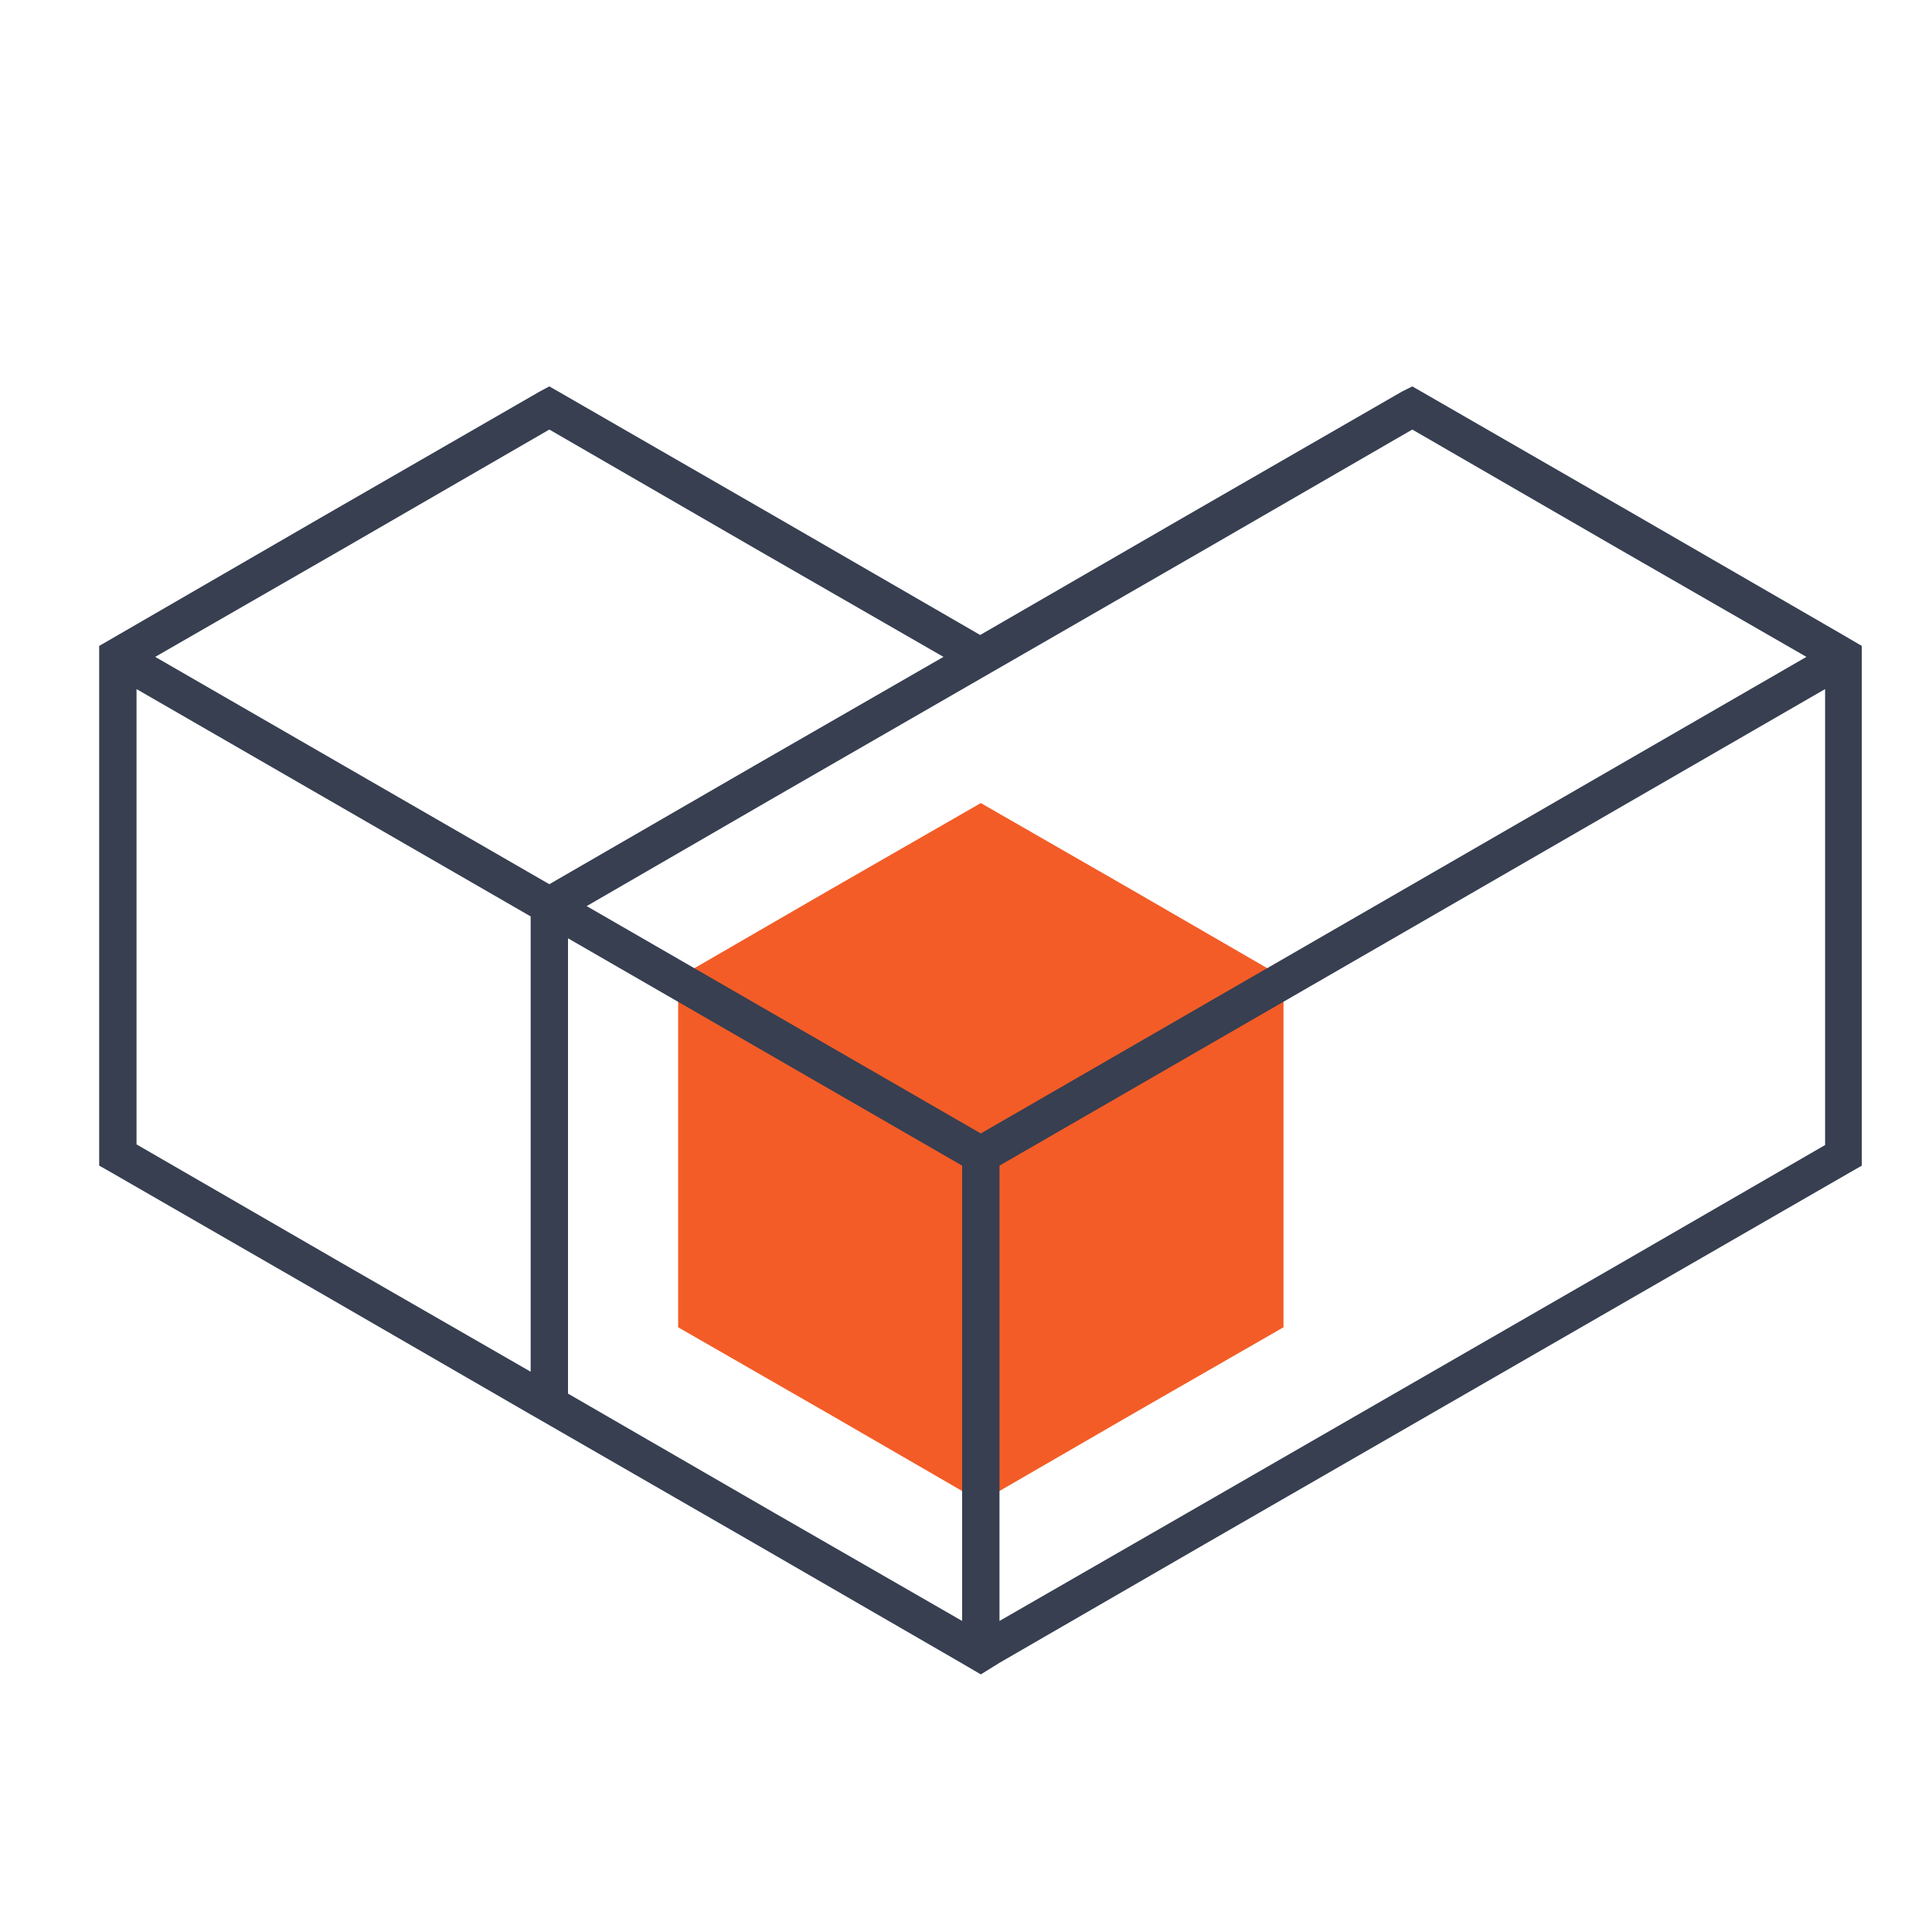
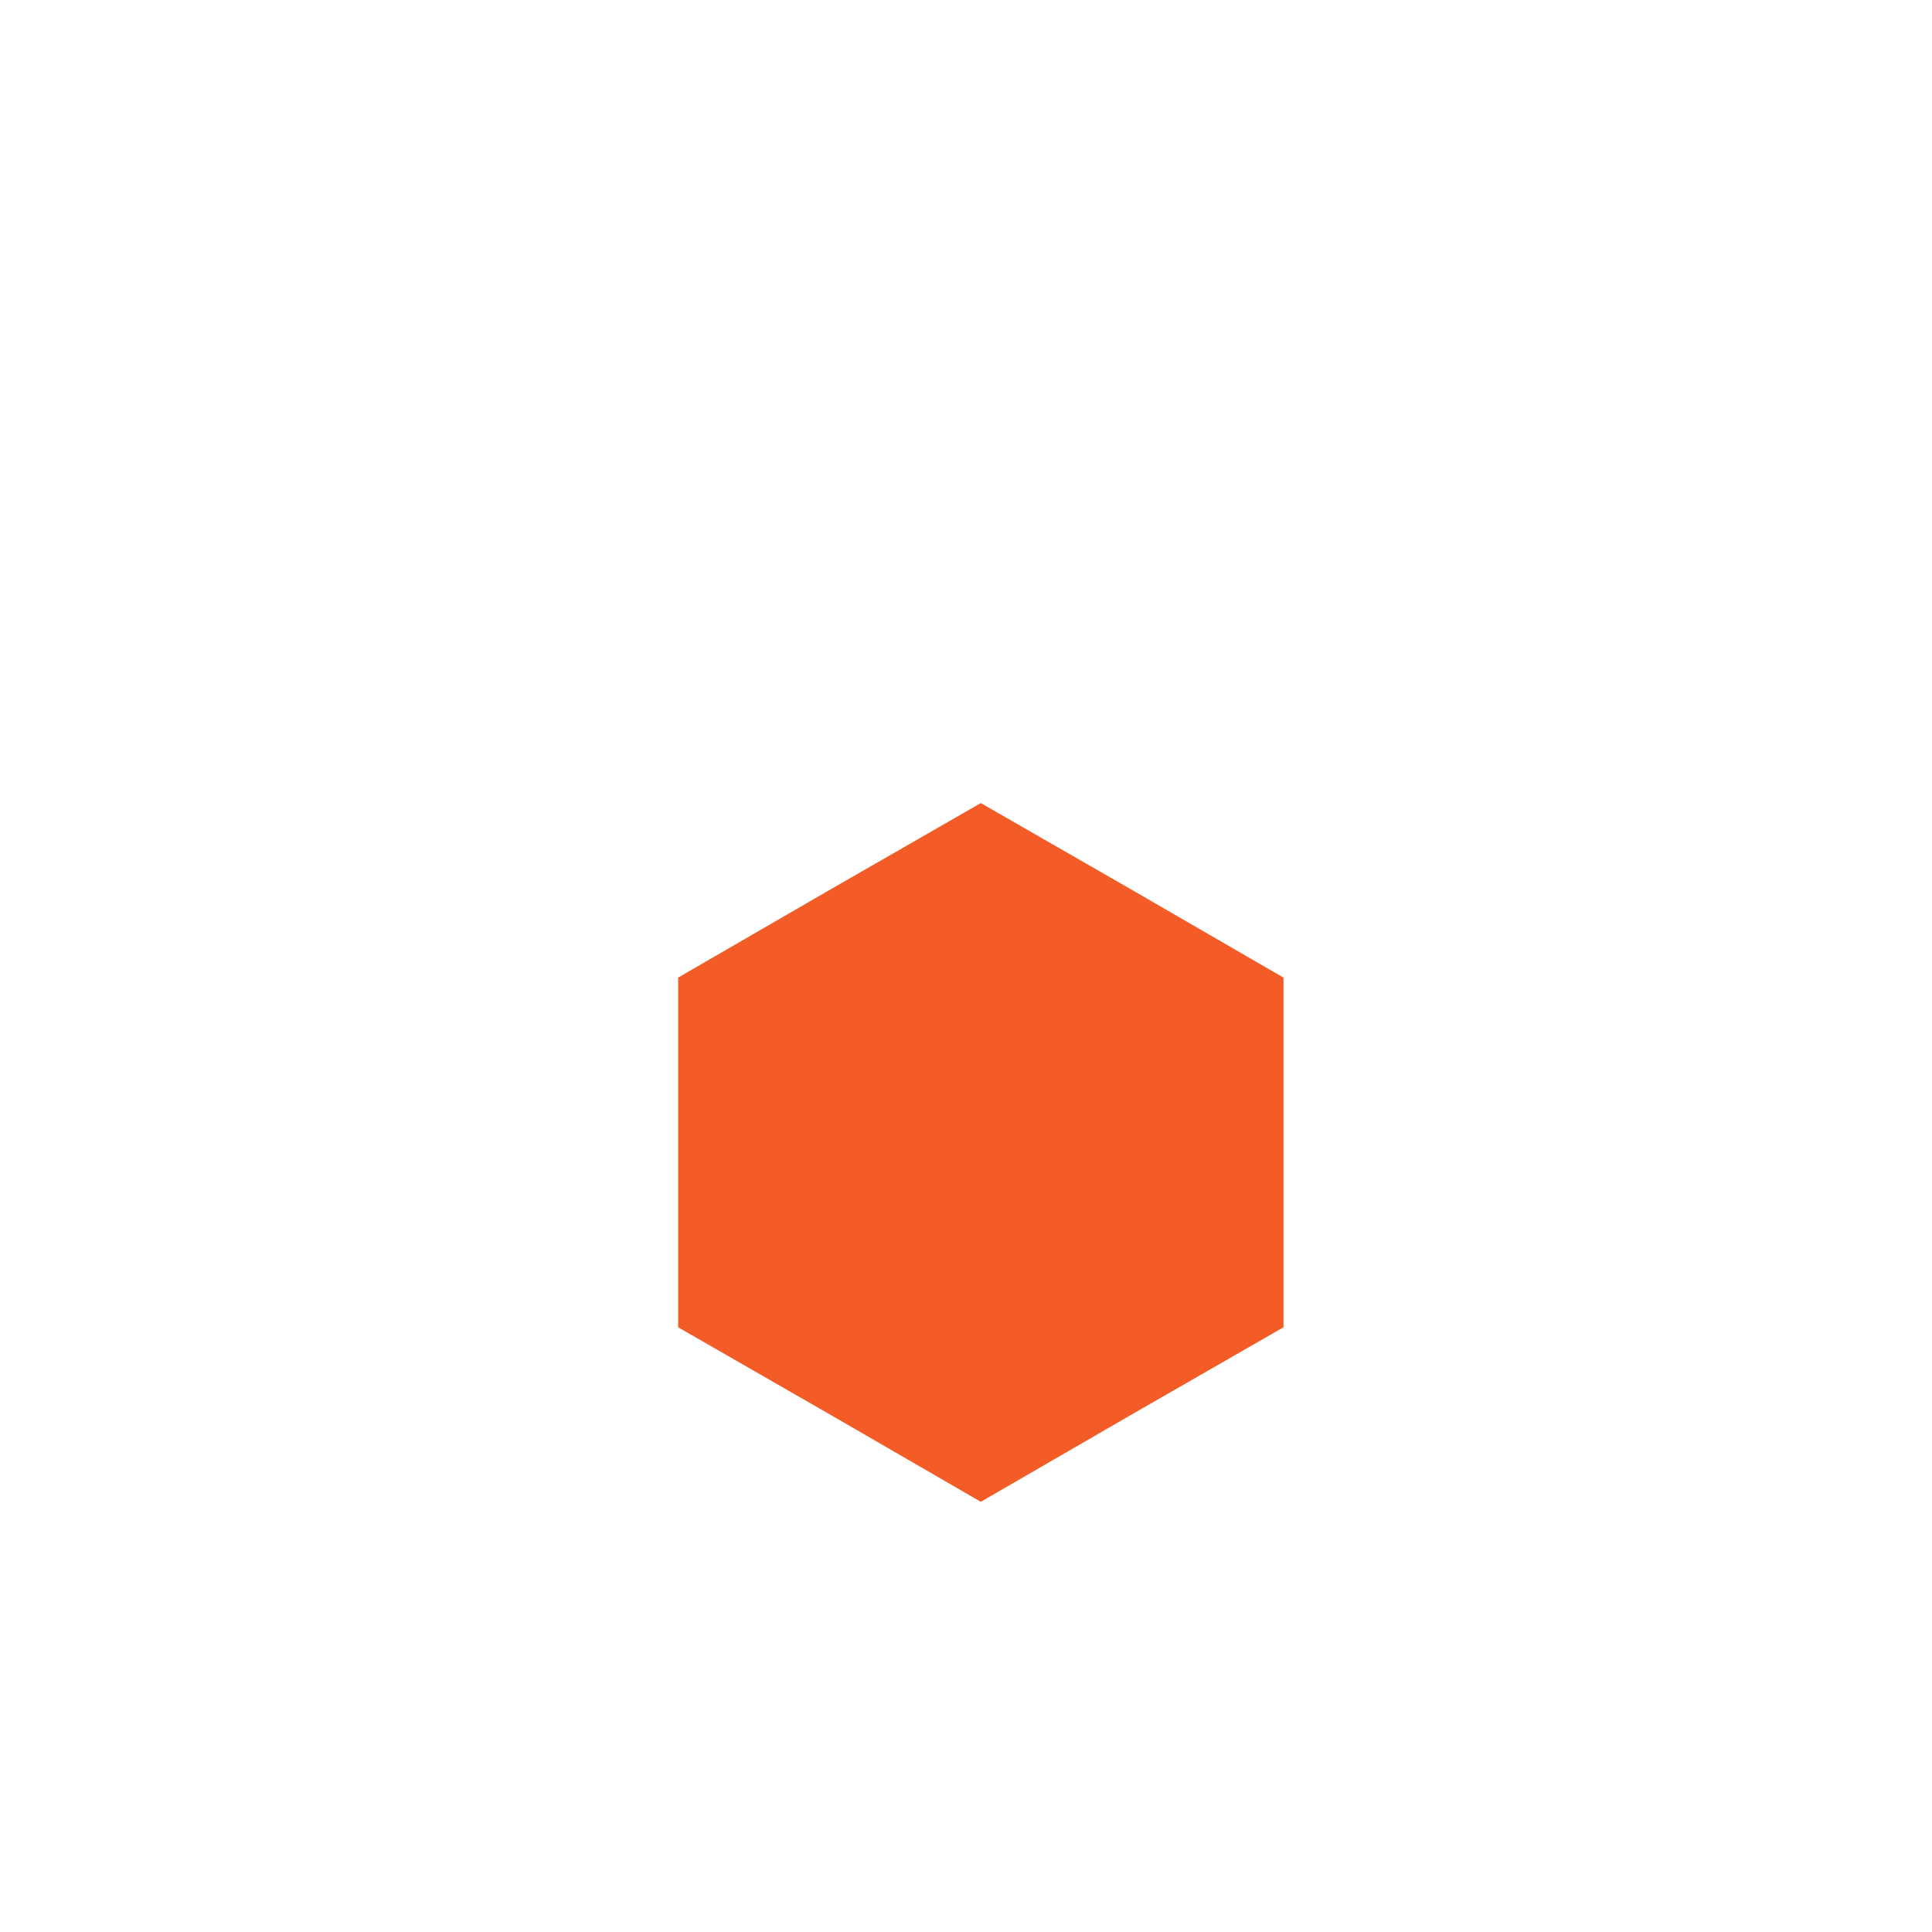
<svg xmlns="http://www.w3.org/2000/svg" version="1.1" id="Layer_1" x="0px" y="0px" viewBox="0 0 30 30" style="enable-background:new 0 0 30 30;" xml:space="preserve">
  <style type="text/css">
	.st0{fill-rule:evenodd;clip-rule:evenodd;fill:#F35C27;}
	.st1{fill:#373F51;}
</style>
  <polygon class="st0" points="15.23,12.47 17.58,13.82 19.93,15.18 19.93,17.89 19.93,20.61 17.58,21.96 15.23,23.32 12.88,21.96   10.53,20.61 10.53,17.89 10.53,15.18 12.88,13.82 15.23,12.47 " />
-   <path class="st1" d="M22.07,14.32l-6.55,3.78v7.07l2.92-1.68l0,0l3.35-1.93h0l3.35-1.93l0,0l3.2-1.85v-3.7V10.7L22.07,14.32  L22.07,14.32L22.07,14.32z M14.65,10.2l-2.92-1.68l0,0l-3.2-1.85l-3.2,1.85l0,0L2.41,10.2l6.12,3.53l3.2-1.85h0L14.65,10.2  L14.65,10.2z M1.54,10.03l3.49-2.02h0l3.35-1.93L8.53,6l0.14,0.08l3.35,1.93h0l3.2,1.85l3.2-1.85h0l3.35-1.93L21.93,6l0.14,0.08  l3.35,1.93h0l3.2,1.85l0.29,0.17v0.33v3.7v3.87v0.17l-0.14,0.08l-3.35,1.93h0l-3.35,1.93l0,0l-3.35,1.93h0l-3.2,1.85L15.23,26  l-0.29-0.17l-3.2-1.85h0l-3.35-1.93l-0.14-0.08v0l-3.2-1.85h0l-3.35-1.93L1.54,18.1v-0.17v-3.87V10.03L1.54,10.03z M8.24,14.23  L2.12,10.7v3.37v3.7l3.2,1.85l0,0l2.92,1.68v-3.37V14.23L8.24,14.23z M8.82,14.57v3.37v3.7l3.2,1.85l0,0l2.92,1.68V18.1L8.82,14.57  L8.82,14.57z M9.11,14.07l6.12,3.53l6.55-3.78l0,0l6.27-3.62l-2.92-1.68l0,0l-3.2-1.85l-3.2,1.85l0,0l-3.35,1.93h0l-3.35,1.93l0,0  L9.11,14.07L9.11,14.07z" />
  <g>
</g>
  <g>
</g>
  <g>
</g>
  <g>
</g>
  <g>
</g>
  <g>
</g>
  <g>
</g>
  <g>
</g>
  <g>
</g>
  <g>
</g>
  <g>
</g>
  <g>
</g>
  <g>
</g>
  <g>
</g>
  <g>
</g>
</svg>